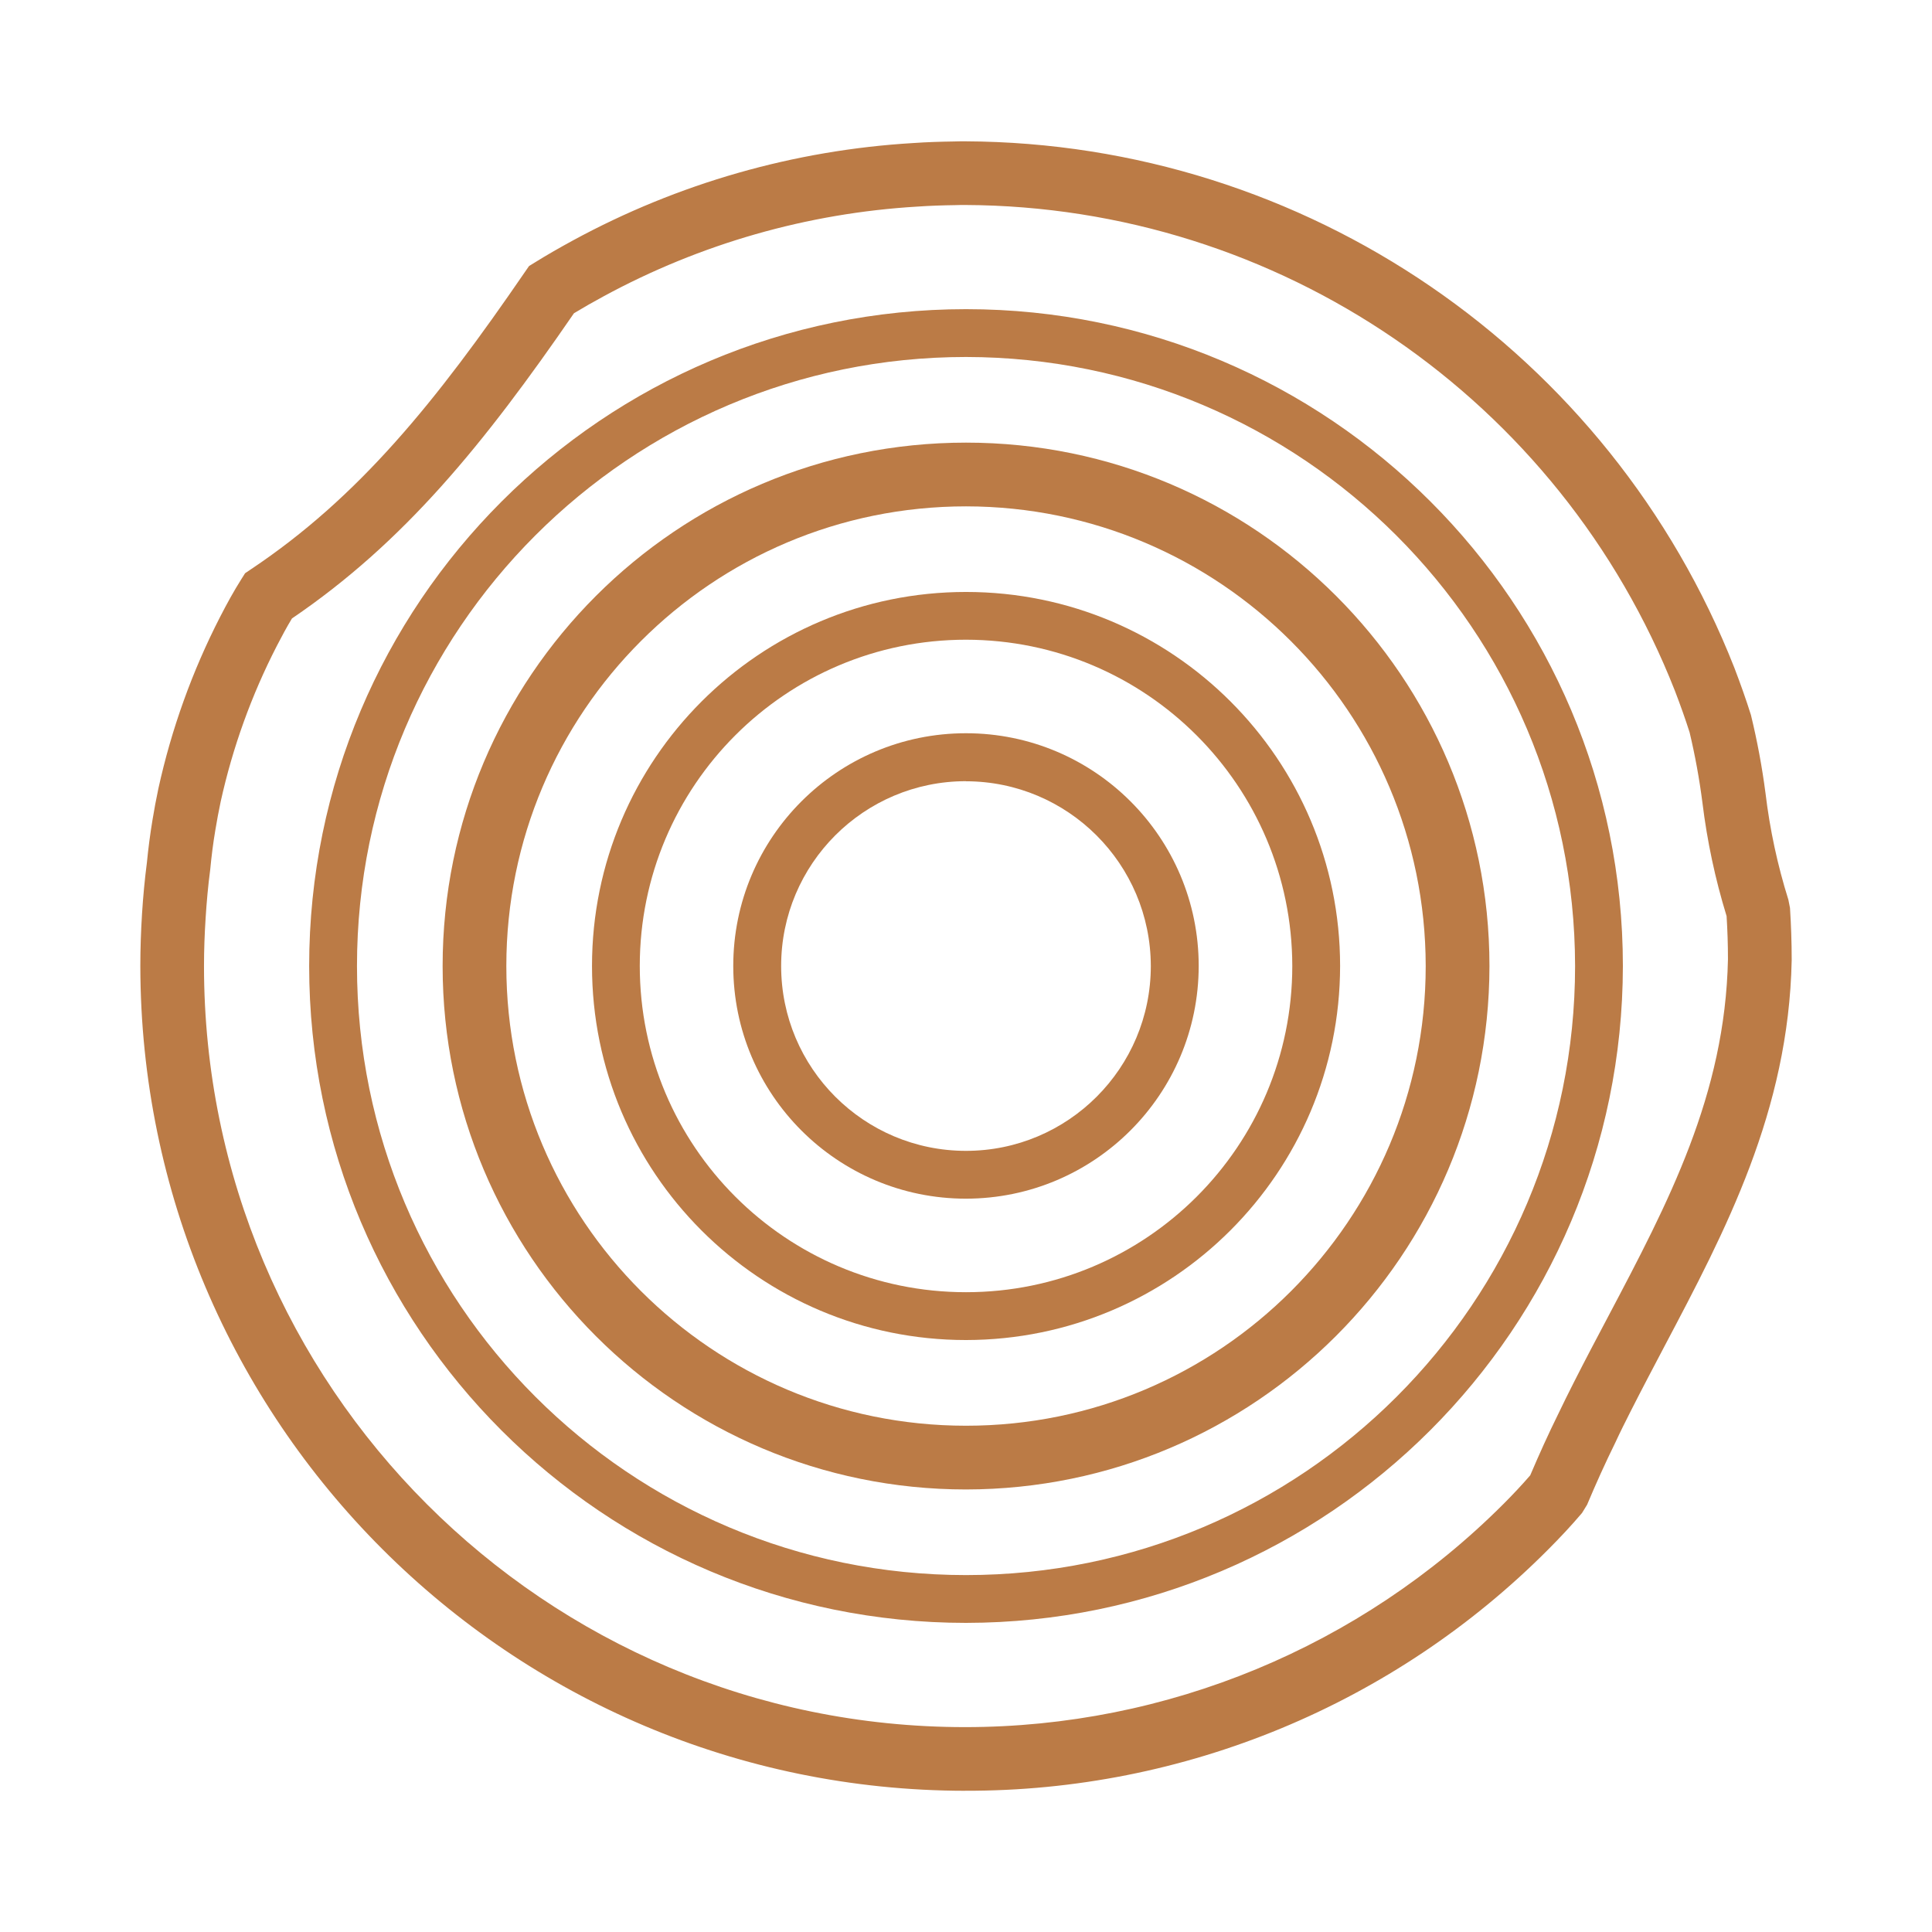
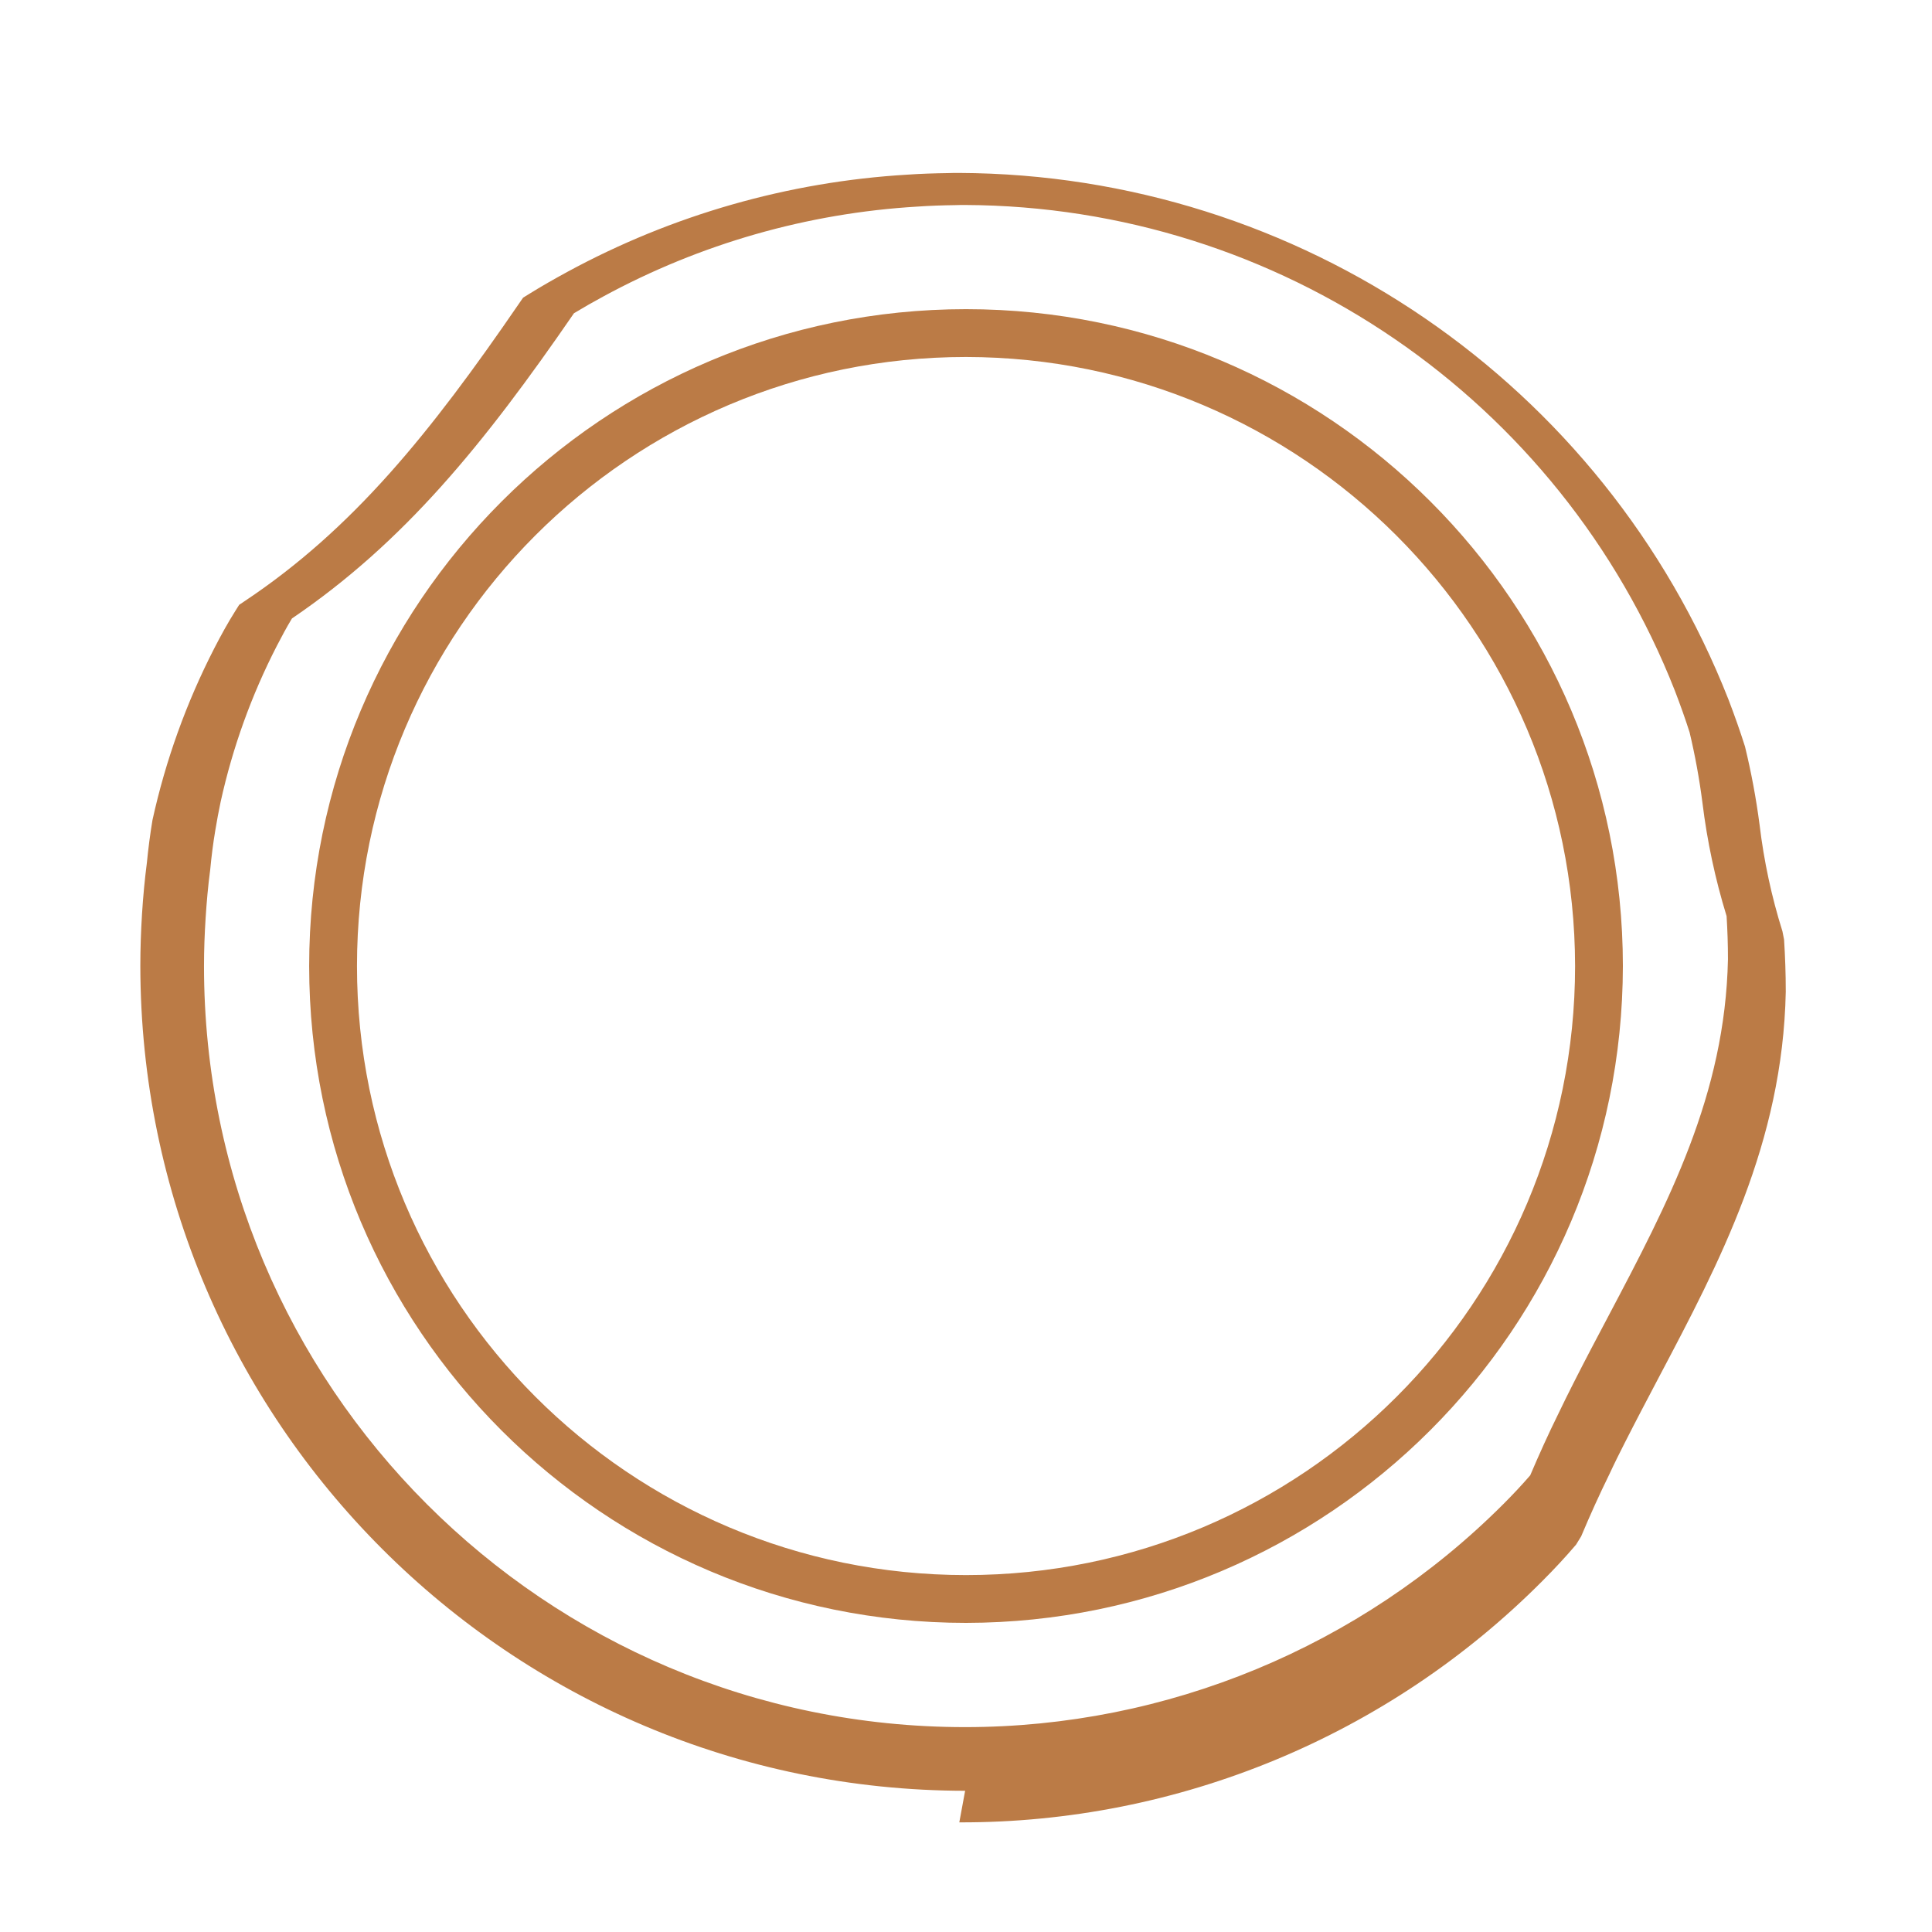
<svg xmlns="http://www.w3.org/2000/svg" version="1.1" id="圖層_1" x="0px" y="0px" width="88px" height="88px" viewBox="-6.392 -6.433 88 88" enable-background="new -6.392 -6.433 88 88" xml:space="preserve">
-   <path fill="#BB7B46" d="M37.568,75.135C16.83,75.112,0.024,58.306,0,37.568c0-0.8,0.028-1.591,0.077-2.377  C0.126,34.405,0.2,33.623,0.3,32.849c0.06-0.618,0.145-1.278,0.253-1.929c0.077-0.479,0.17-0.964,0.27-1.44  c0.597-2.717,1.543-5.346,2.814-7.821c0.309-0.6,0.621-1.17,0.971-1.723l0.164-0.26l0.257-0.173c4.917-3.28,8.428-7.622,12.5-13.564  l0.176-0.254l0.261-0.161c0.573-0.356,1.156-0.688,1.744-1.008c4.779-2.598,10.071-4.112,15.5-4.434  c0.6-0.042,1.221-0.062,1.848-0.071c0.138-0.006,0.33-0.007,0.514-0.007c15.487,0.068,29.367,9.57,35.035,23.983  c0.271,0.708,0.526,1.424,0.754,2.147c0.286,1.176,0.508,2.366,0.664,3.566c0.197,1.645,0.545,3.268,1.041,4.848l0.074,0.376  c0.049,0.771,0.077,1.551,0.077,2.352v0.029c-0.139,6.873-3.011,12.313-5.79,17.574c-0.515,0.978-1.033,1.961-1.541,2.962  c-0.24,0.473-0.479,0.95-0.701,1.43c-0.459,0.934-0.883,1.873-1.287,2.834l-0.232,0.377c-0.488,0.574-1,1.121-1.529,1.651  c-7.029,7.067-16.596,11.028-26.564,11 M6.906,21.737c-0.242,0.4-0.467,0.82-0.687,1.246c-1.156,2.247-2.016,4.633-2.56,7.1  c-0.089,0.425-0.173,0.867-0.245,1.308c-0.1,0.591-0.174,1.185-0.231,1.786c-0.1,0.756-0.163,1.481-0.209,2.2  C2.928,36.096,2.9,36.83,2.9,37.568C2.899,56.713,18.418,72.233,37.563,72.235c9.196,0,18.015-3.652,24.517-10.155  c0.425-0.425,0.833-0.858,1.227-1.313c0.422-0.99,0.834-1.896,1.26-2.761c0.229-0.481,0.479-0.983,0.73-1.479  c0.514-1.015,1.041-2.012,1.564-3c2.74-5.189,5.324-10.09,5.453-16.268c0-0.668-0.022-1.318-0.062-1.964  c-0.519-1.687-0.887-3.417-1.101-5.169c-0.138-1.076-0.333-2.145-0.584-3.2c-0.188-0.592-0.422-1.251-0.672-1.9  C64.665,11.729,51.856,2.965,37.568,2.904c-0.142,0-0.292,0-0.434,0.006c-0.617,0.009-1.18,0.028-1.738,0.067  c-5.009,0.297-9.891,1.694-14.3,4.09c-0.453,0.244-0.901,0.5-1.344,0.767c-4.123,5.995-7.75,10.44-12.841,13.9" />
+   <path fill="#BB7B46" d="M37.568,75.135C16.83,75.112,0.024,58.306,0,37.568c0-0.8,0.028-1.591,0.077-2.377  C0.126,34.405,0.2,33.623,0.3,32.849c0.06-0.618,0.145-1.278,0.253-1.929c0.597-2.717,1.543-5.346,2.814-7.821c0.309-0.6,0.621-1.17,0.971-1.723l0.164-0.26l0.257-0.173c4.917-3.28,8.428-7.622,12.5-13.564  l0.176-0.254l0.261-0.161c0.573-0.356,1.156-0.688,1.744-1.008c4.779-2.598,10.071-4.112,15.5-4.434  c0.6-0.042,1.221-0.062,1.848-0.071c0.138-0.006,0.33-0.007,0.514-0.007c15.487,0.068,29.367,9.57,35.035,23.983  c0.271,0.708,0.526,1.424,0.754,2.147c0.286,1.176,0.508,2.366,0.664,3.566c0.197,1.645,0.545,3.268,1.041,4.848l0.074,0.376  c0.049,0.771,0.077,1.551,0.077,2.352v0.029c-0.139,6.873-3.011,12.313-5.79,17.574c-0.515,0.978-1.033,1.961-1.541,2.962  c-0.24,0.473-0.479,0.95-0.701,1.43c-0.459,0.934-0.883,1.873-1.287,2.834l-0.232,0.377c-0.488,0.574-1,1.121-1.529,1.651  c-7.029,7.067-16.596,11.028-26.564,11 M6.906,21.737c-0.242,0.4-0.467,0.82-0.687,1.246c-1.156,2.247-2.016,4.633-2.56,7.1  c-0.089,0.425-0.173,0.867-0.245,1.308c-0.1,0.591-0.174,1.185-0.231,1.786c-0.1,0.756-0.163,1.481-0.209,2.2  C2.928,36.096,2.9,36.83,2.9,37.568C2.899,56.713,18.418,72.233,37.563,72.235c9.196,0,18.015-3.652,24.517-10.155  c0.425-0.425,0.833-0.858,1.227-1.313c0.422-0.99,0.834-1.896,1.26-2.761c0.229-0.481,0.479-0.983,0.73-1.479  c0.514-1.015,1.041-2.012,1.564-3c2.74-5.189,5.324-10.09,5.453-16.268c0-0.668-0.022-1.318-0.062-1.964  c-0.519-1.687-0.887-3.417-1.101-5.169c-0.138-1.076-0.333-2.145-0.584-3.2c-0.188-0.592-0.422-1.251-0.672-1.9  C64.665,11.729,51.856,2.965,37.568,2.904c-0.142,0-0.292,0-0.434,0.006c-0.617,0.009-1.18,0.028-1.738,0.067  c-5.009,0.297-9.891,1.694-14.3,4.09c-0.453,0.244-0.901,0.5-1.344,0.767c-4.123,5.995-7.75,10.44-12.841,13.9" />
  <path id="svg_2134" fill="#BB7B46" d="M37.61,67.487c-16.523,0-29.919-13.395-29.92-29.918c0-16.523,13.394-29.919,29.918-29.92  s29.919,13.394,29.92,29.918c0,0,0,0.001,0,0.001C67.509,54.083,54.126,67.468,37.61,67.487 M37.61,9.827  c-15.321,0-27.741,12.419-27.742,27.74s12.419,27.742,27.74,27.743c15.321,0,27.742-12.42,27.743-27.741c0,0,0-0.001,0-0.002  C65.333,22.254,52.923,9.845,37.61,9.827" />
-   <path id="svg_2135" fill="#BB7B46" d="M37.611,61.41C24.444,61.411,13.77,50.737,13.769,37.57c0-13.167,10.673-23.841,23.84-23.842  c13.167,0,23.841,10.673,23.842,23.84C61.437,50.729,50.772,61.395,37.611,61.41 M37.611,16.631  c-11.563-0.001-20.939,9.373-20.94,20.936c-0.001,11.564,9.373,20.939,20.936,20.94c11.564,0.002,20.939-9.372,20.94-20.936  c0-0.001,0-0.002,0-0.003C58.534,26.011,49.169,16.644,37.611,16.631" />
-   <path id="svg_2136" fill="#BB7B46" d="M37.609,54.604c-9.409,0-17.037-7.628-17.036-17.038c0.001-9.409,7.629-17.037,17.038-17.036  c9.409,0,17.036,7.627,17.037,17.036C54.638,46.973,47.015,54.595,37.609,54.604 M37.609,22.705c-8.207,0-14.86,6.653-14.86,14.86  c0,8.208,6.653,14.86,14.86,14.86c8.207,0,14.861-6.652,14.861-14.86l0,0C52.46,29.362,45.813,22.714,37.609,22.705" />
-   <path id="svg_2137" fill="#BB7B46" d="M37.607,48.165c-5.854,0-10.6-4.746-10.6-10.6s4.746-10.6,10.6-10.6  c5.855,0,10.6,4.746,10.6,10.6C48.202,43.417,43.459,48.159,37.607,48.165 M37.607,29.149c-4.649,0-8.419,3.77-8.419,8.419  c0,4.65,3.77,8.419,8.419,8.419c4.65,0,8.419-3.77,8.419-8.419c-0.009-4.646-3.773-8.409-8.419-8.415" />
</svg>